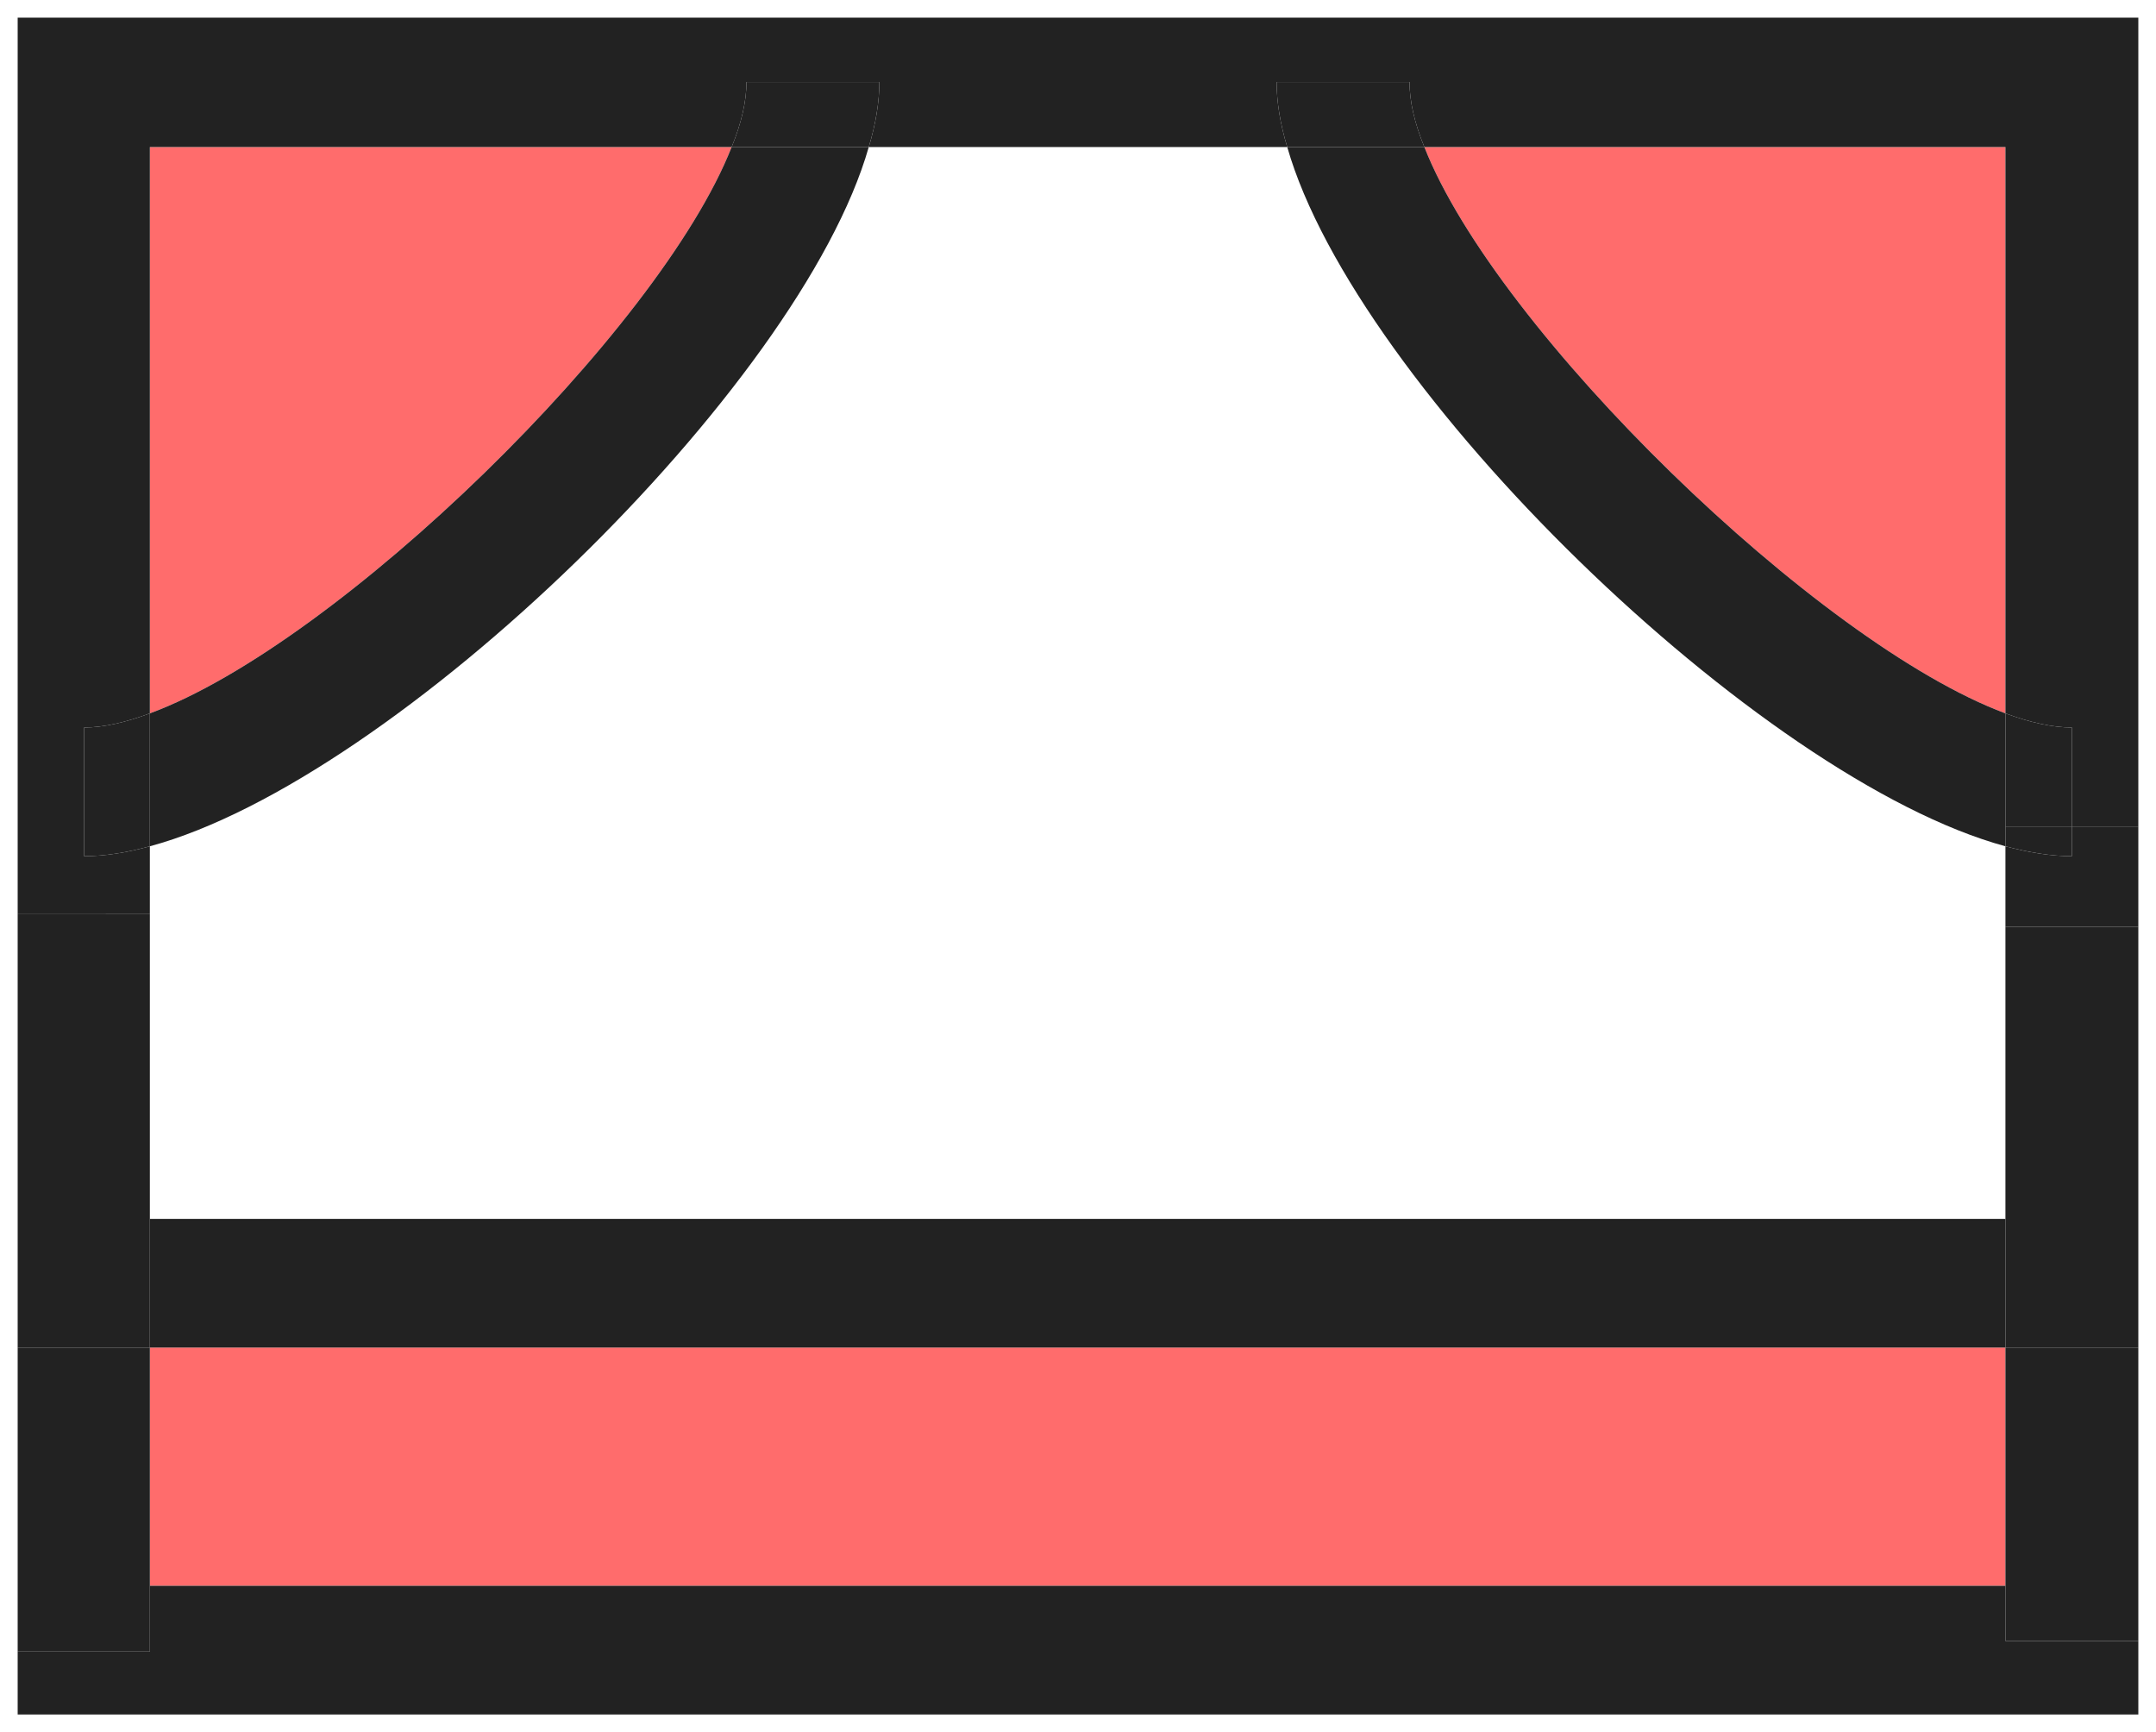
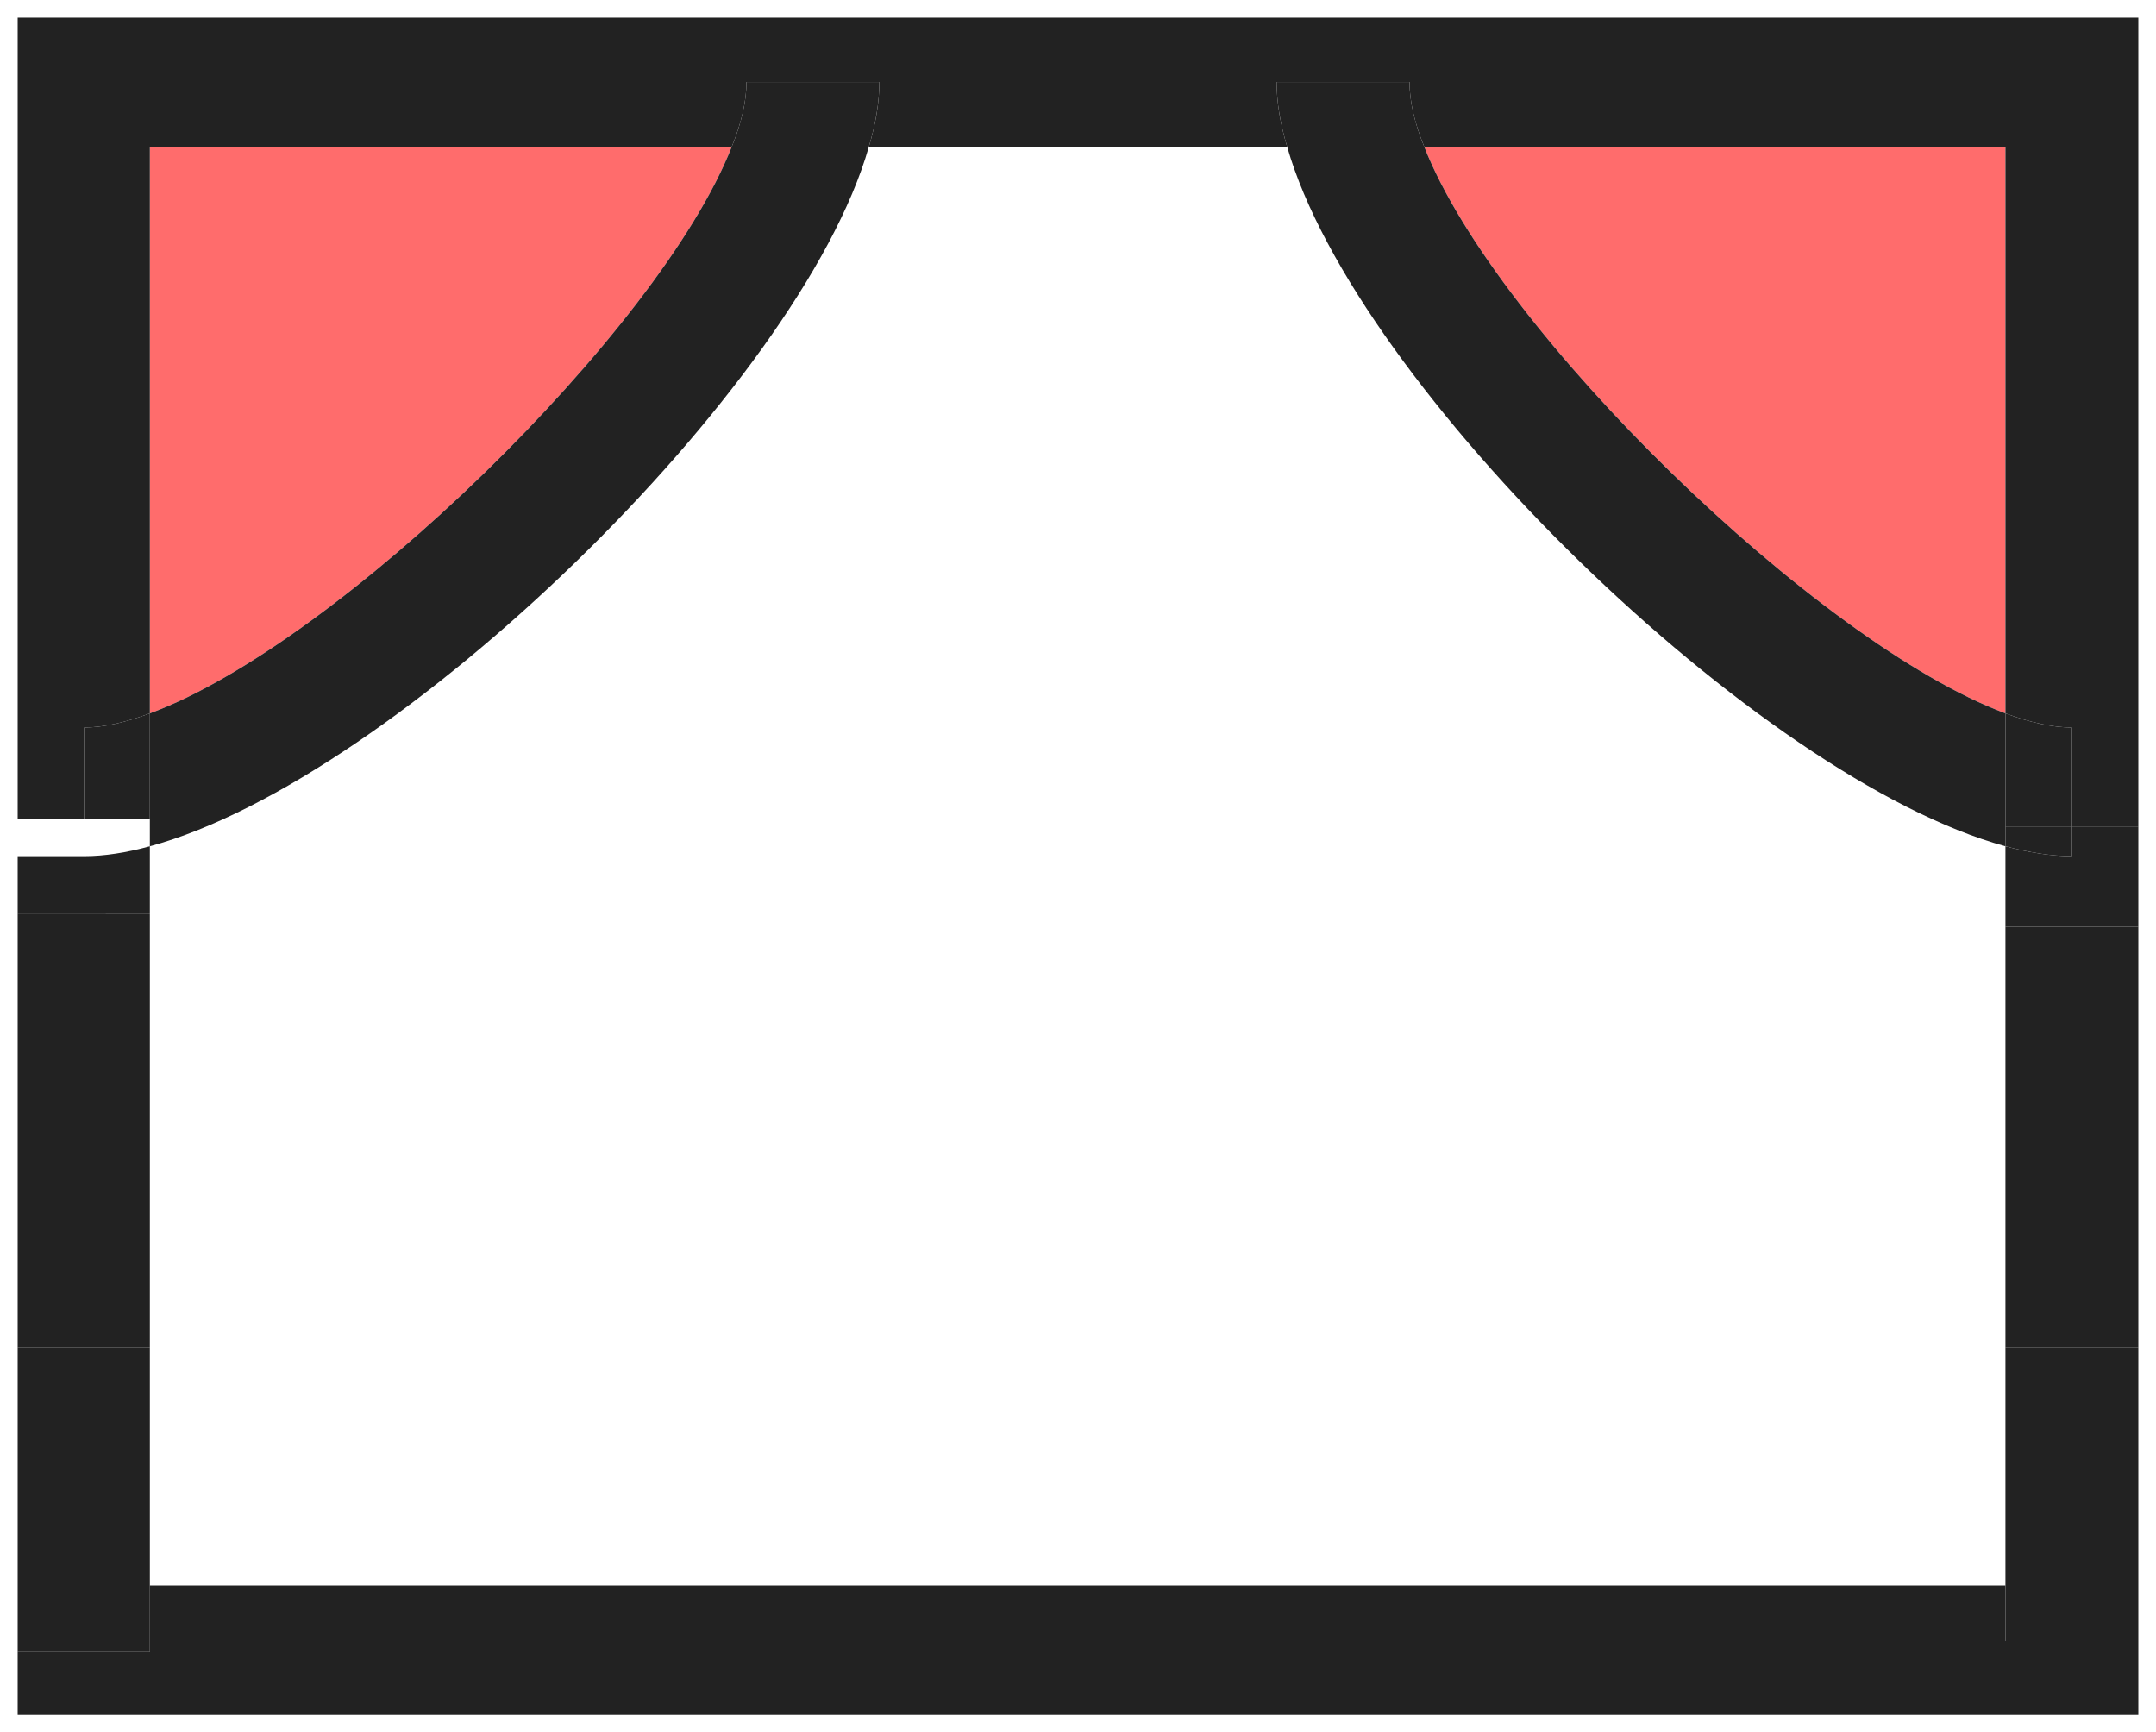
<svg xmlns="http://www.w3.org/2000/svg" id="_레이어_2" viewBox="0 0 30.5 24.5">
  <defs>
    <style>.cls-1{fill:#222;}.cls-2{fill:#ff6c6c;}</style>
  </defs>
  <g id="Layer_1">
    <g>
-       <rect class="cls-2" x="2.12" y="19.06" width="26.25" height="3.37" />
      <path class="cls-2" d="m28.37,2.08v8.01c-2.66-.99-7.2-5.41-8.22-8.01h8.22Z" />
      <path class="cls-2" d="m2.12,2.08h8.23c-1.02,2.6-5.57,7.03-8.23,8.01V2.08Z" />
      <polygon class="cls-1" points="30.25 19.06 30.25 23.21 28.37 23.21 28.37 22.43 28.37 19.06 30.25 19.06" />
      <polygon class="cls-1" points="28.37 17.24 28.37 13.11 30.25 13.11 30.25 19.06 28.37 19.06 28.37 17.24" />
      <path class="cls-1" d="m29.31,11.69v.42c-.29,0-.6-.05-.94-.14v-.28h.94Z" />
      <path class="cls-1" d="m29.31,10.29v1.4h-.94v-1.6c.35.13.67.2.94.2Z" />
      <path class="cls-1" d="m30.25,13.11h-1.88v-1.14c.34.09.65.14.94.14v-.42h.94v1.42Z" />
      <polygon class="cls-1" points=".25 24.25 .25 23.36 2.12 23.36 2.12 22.43 28.37 22.43 28.37 23.21 30.25 23.21 30.25 24.25 .25 24.25" />
-       <rect class="cls-1" x="2.12" y="17.24" width="26.25" height="1.82" />
      <path class="cls-1" d="m28.37,11.69v.28c-3.49-.95-9.19-6.5-10.16-9.89h1.94c1.02,2.6,5.56,7.02,8.22,8.01v1.6Z" />
      <path class="cls-1" d="m20.15,2.08h-1.94c-.1-.33-.15-.64-.15-.92h1.88c0,.27.07.58.21.92Z" />
      <path class="cls-1" d="m10.56,1.16h1.88c0,.28-.05.59-.15.92h-1.94c.14-.34.21-.65.21-.92Z" />
      <path class="cls-1" d="m10.35,2.08h1.94c-.97,3.4-6.69,8.95-10.17,9.89v-1.88c2.66-.98,7.21-5.41,8.23-8.01Z" />
      <polygon class="cls-1" points="2.12 17.24 2.12 19.06 .25 19.06 .25 12.93 2.12 12.93 2.12 17.24" />
      <polygon class="cls-1" points="2.12 19.06 2.12 22.43 2.12 23.36 .25 23.36 .25 19.06 2.12 19.06" />
-       <path class="cls-1" d="m2.12,11.59v.38c-.33.09-.64.14-.93.14v-.52h.93Z" />
      <path class="cls-1" d="m2.12,10.09v1.5h-.93v-1.3c.27,0,.58-.07.93-.2Z" />
      <path class="cls-1" d="m1.19,10.29v1.3H.25V.25h30v11.44h-.94v-1.4c-.27,0-.59-.07-.94-.2V2.08h-8.22c-.14-.34-.21-.65-.21-.92h-1.88c0,.28.05.59.15.92h-5.92c.1-.33.15-.64.15-.92h-1.88c0,.27-.07.58-.21.92H2.12v8.01c-.35.13-.66.2-.93.2Z" />
-       <path class="cls-1" d="m1.19,12.11c.29,0,.6-.05.93-.14v.96H.25v-1.34h.94v.52Z" />
+       <path class="cls-1" d="m1.19,12.11c.29,0,.6-.05.93-.14v.96H.25v-1.34v.52Z" />
    </g>
  </g>
</svg>